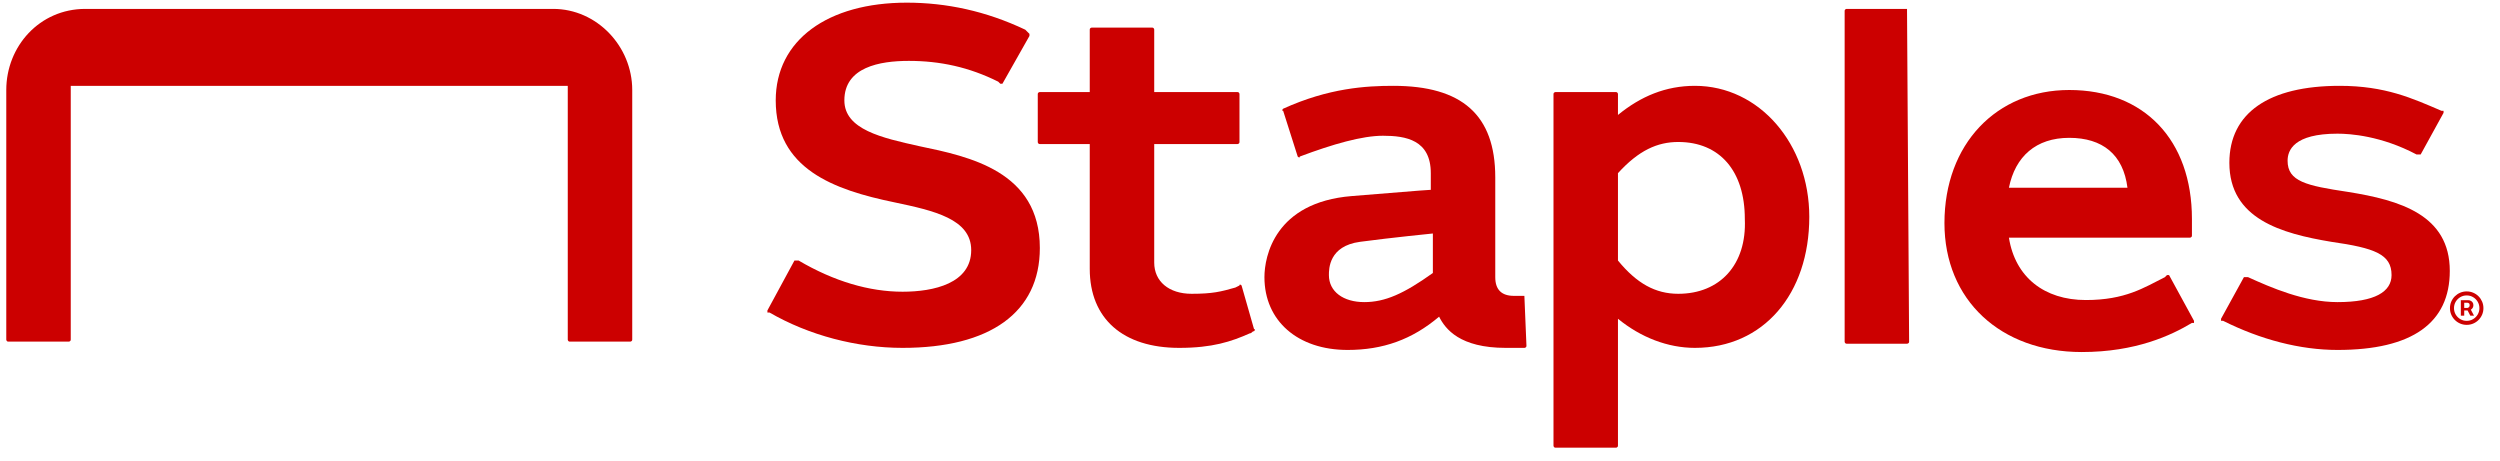
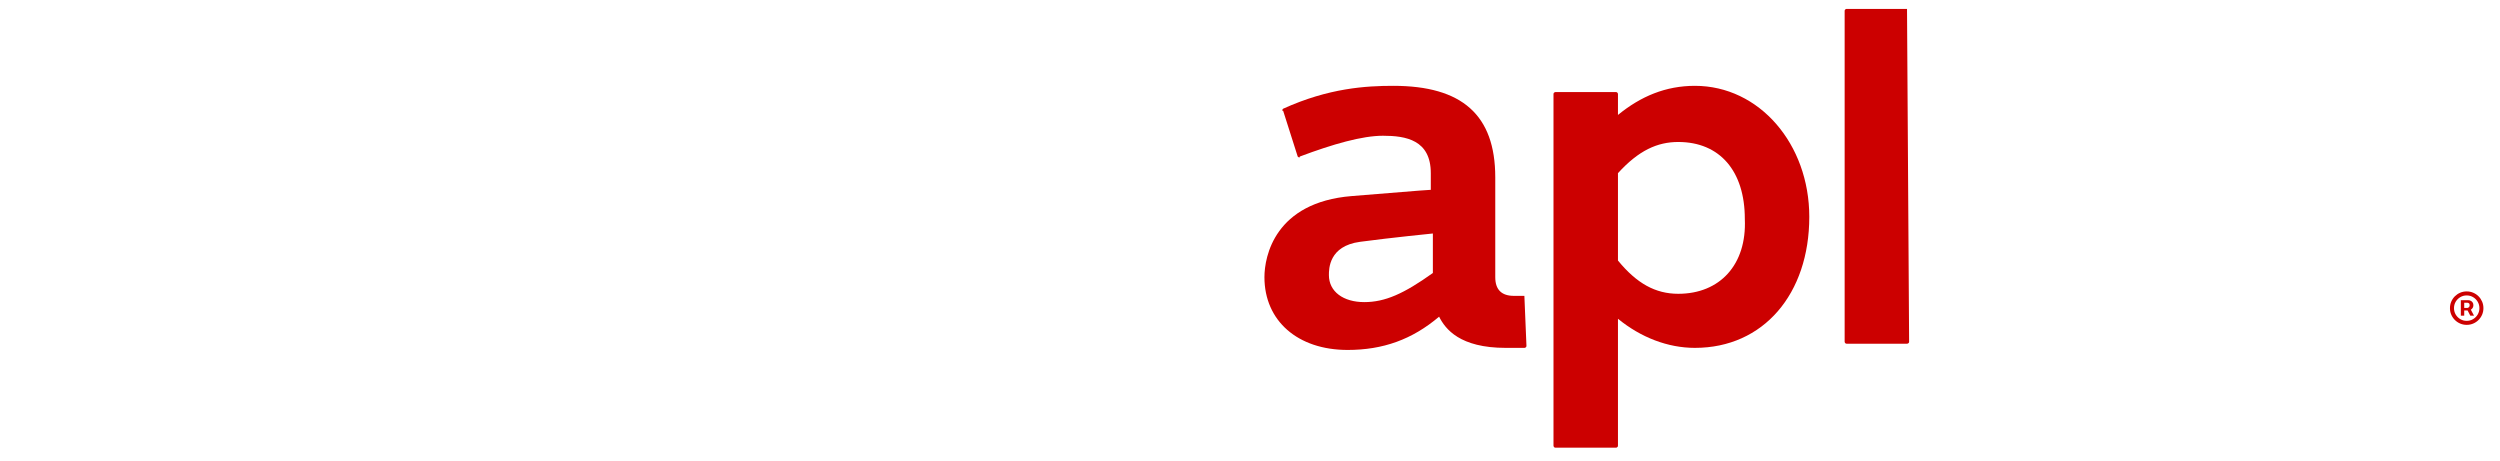
<svg xmlns="http://www.w3.org/2000/svg" width="141" height="26" viewBox="0 0 141 26" fill="none">
-   <path fill-rule="evenodd" clip-rule="evenodd" d="M51.844 8.243C49.733 7.774 47.622 7.304 47.622 5.662C47.622 3.786 49.616 3.434 51.258 3.434C53.017 3.434 54.659 3.786 56.301 4.607L56.419 4.724H56.536L58.061 2.027V1.909L57.826 1.675C55.597 0.619 53.369 0.15 51.141 0.15C46.684 0.15 43.751 2.261 43.751 5.662C43.751 9.533 47.035 10.706 50.437 11.41C52.665 11.879 54.776 12.348 54.776 14.107C54.776 15.984 52.665 16.453 50.906 16.453C49.029 16.453 47.035 15.867 45.042 14.694H44.924H44.807L43.282 17.509V17.626H43.4C45.628 18.916 48.326 19.62 50.906 19.62C55.832 19.62 58.647 17.626 58.647 13.99C58.647 9.65 54.659 8.829 51.844 8.243Z" fill="#CC0000" />
-   <path fill-rule="evenodd" clip-rule="evenodd" d="M70.024 16.101C70.024 16.101 69.907 15.984 69.907 16.101L69.672 16.218C68.851 16.453 68.382 16.57 67.209 16.57C65.919 16.57 65.098 15.866 65.098 14.811V8.125H69.79C69.79 8.125 69.907 8.125 69.907 8.008V5.31C69.907 5.31 69.907 5.193 69.79 5.193H65.098V1.674C65.098 1.674 65.098 1.557 64.981 1.557H61.579C61.579 1.557 61.462 1.557 61.462 1.674V5.193H58.647C58.647 5.193 58.53 5.193 58.53 5.31V8.008C58.53 8.008 58.53 8.125 58.647 8.125H61.462V15.163C61.462 17.977 63.339 19.62 66.505 19.62C68.382 19.62 69.438 19.268 70.493 18.799C70.611 18.799 70.611 18.681 70.728 18.681C70.728 18.681 70.845 18.564 70.728 18.564L70.024 16.101Z" fill="#CC0000" />
-   <path fill-rule="evenodd" clip-rule="evenodd" d="M31.201 0.502H4.811C2.231 0.502 0.354 2.613 0.354 5.076V19.151C0.354 19.151 0.354 19.268 0.472 19.268H3.873C3.873 19.268 3.99 19.268 3.99 19.151V4.842H32.022V19.151C32.022 19.151 32.022 19.268 32.14 19.268H35.541C35.541 19.268 35.658 19.268 35.658 19.151V5.076C35.658 2.613 33.664 0.502 31.201 0.502Z" fill="#CC0000" />
  <path fill-rule="evenodd" clip-rule="evenodd" d="M80.814 15.397C79.172 16.57 78.117 17.039 76.944 17.039C75.771 17.039 74.95 16.453 74.95 15.515C74.95 15.163 74.95 13.873 76.709 13.638C78.469 13.403 80.814 13.169 80.814 13.169V15.397ZM85.975 16.687H85.389C84.685 16.687 84.333 16.336 84.333 15.632V10.002C84.333 6.483 82.456 4.841 78.586 4.841C77.061 4.841 74.95 4.959 72.37 6.131C72.37 6.131 72.252 6.249 72.37 6.249L73.191 8.829C73.191 8.829 73.308 8.946 73.308 8.829C75.184 8.125 76.826 7.656 77.999 7.656C79.29 7.656 80.697 7.891 80.697 9.767V10.706C80.697 10.706 80.463 10.706 76.24 11.058C71.9 11.409 71.314 14.459 71.314 15.632C71.314 18.095 73.191 19.737 76.005 19.737C77.999 19.737 79.641 19.151 81.166 17.86C81.518 18.564 82.339 19.62 84.919 19.62H85.975C85.975 19.62 86.092 19.62 86.092 19.502L85.975 16.687C86.092 16.687 86.092 16.687 85.975 16.687Z" fill="#CC0000" />
-   <path fill-rule="evenodd" clip-rule="evenodd" d="M132.421 10.823C130.075 10.471 129.02 10.237 129.02 9.064C129.02 8.477 129.372 7.539 131.835 7.539C132.538 7.539 134.298 7.656 136.292 8.712H136.409H136.526L137.816 6.366V6.249H137.699C136.057 5.545 134.532 4.841 131.952 4.841C127.964 4.841 125.736 6.366 125.736 9.181C125.736 12.348 128.668 13.169 131.483 13.638C133.946 13.99 134.884 14.342 134.884 15.515C134.884 16.453 133.946 17.039 131.835 17.039C129.958 17.039 128.082 16.218 126.791 15.632H126.674H126.557L125.267 17.978V18.095H125.384C127.495 19.151 129.724 19.737 131.835 19.737C136.057 19.737 138.168 18.212 138.168 15.28C138.168 12.113 135.353 11.292 132.421 10.823Z" fill="#CC0000" />
  <path fill-rule="evenodd" clip-rule="evenodd" d="M94.654 16.57C93.364 16.57 92.309 15.984 91.253 14.694V9.767C92.426 8.477 93.482 8.008 94.654 8.008C97 8.008 98.408 9.65 98.408 12.348C98.525 14.928 97 16.57 94.654 16.57ZM95.593 4.841C93.951 4.841 92.543 5.428 91.253 6.483V5.31C91.253 5.31 91.253 5.193 91.136 5.193H87.734C87.734 5.193 87.617 5.193 87.617 5.31V25.132C87.617 25.132 87.617 25.25 87.734 25.25H91.136C91.136 25.25 91.253 25.25 91.253 25.132V17.978C92.543 19.033 94.068 19.62 95.593 19.62C99.463 19.62 102.044 16.57 102.044 12.23C102.044 8.125 99.229 4.841 95.593 4.841Z" fill="#CC0000" />
  <path fill-rule="evenodd" clip-rule="evenodd" d="M107.556 0.502H104.155C104.155 0.502 104.038 0.502 104.038 0.619V19.268C104.038 19.268 104.038 19.385 104.155 19.385H107.556C107.556 19.385 107.674 19.385 107.674 19.268L107.556 0.502Z" fill="#CC0000" />
-   <path fill-rule="evenodd" clip-rule="evenodd" d="M116.705 7.774C118.581 7.774 119.754 8.712 119.989 10.589H113.303C113.655 8.829 114.828 7.774 116.705 7.774ZM122.335 15.515H122.217L122.1 15.632C120.927 16.219 119.872 16.922 117.643 16.922C115.297 16.922 113.655 15.632 113.303 13.404H123.508C123.508 13.404 123.625 13.404 123.625 13.286V12.348C123.625 7.891 120.927 5.076 116.705 5.076C112.6 5.076 109.667 8.126 109.667 12.583C109.667 16.922 112.834 19.855 117.409 19.855C120.458 19.855 122.452 18.916 123.625 18.212H123.742V18.095L122.335 15.515Z" fill="#CC0000" />
  <path d="M138.791 17.803V16.933H139.232C139.268 16.933 139.306 16.943 139.348 16.964C139.39 16.983 139.425 17.014 139.454 17.056C139.484 17.097 139.499 17.149 139.499 17.212C139.499 17.275 139.484 17.329 139.453 17.374C139.422 17.418 139.385 17.452 139.341 17.474C139.298 17.497 139.257 17.509 139.218 17.509H138.9V17.367H139.159C139.185 17.367 139.213 17.354 139.243 17.328C139.274 17.302 139.289 17.263 139.289 17.212C139.289 17.158 139.274 17.122 139.243 17.103C139.213 17.084 139.187 17.075 139.164 17.075H138.982V17.803H138.791ZM139.317 17.393L139.534 17.803H139.324L139.112 17.393H139.317ZM139.122 18.322C138.991 18.322 138.869 18.298 138.755 18.249C138.641 18.201 138.541 18.133 138.454 18.047C138.368 17.96 138.3 17.86 138.251 17.746C138.202 17.632 138.178 17.509 138.178 17.379C138.178 17.248 138.202 17.126 138.251 17.012C138.3 16.898 138.368 16.798 138.454 16.711C138.541 16.625 138.641 16.557 138.755 16.509C138.869 16.46 138.991 16.436 139.122 16.436C139.252 16.436 139.374 16.46 139.488 16.509C139.602 16.557 139.703 16.625 139.789 16.711C139.876 16.798 139.943 16.898 139.992 17.012C140.041 17.126 140.065 17.248 140.065 17.379C140.065 17.509 140.041 17.632 139.992 17.746C139.943 17.86 139.876 17.96 139.789 18.047C139.703 18.133 139.602 18.201 139.488 18.249C139.374 18.298 139.252 18.322 139.122 18.322ZM139.122 18.096C139.254 18.096 139.374 18.064 139.482 17.999C139.591 17.935 139.677 17.848 139.742 17.74C139.806 17.631 139.839 17.511 139.839 17.379C139.839 17.247 139.806 17.127 139.742 17.018C139.677 16.91 139.591 16.823 139.482 16.759C139.374 16.694 139.254 16.662 139.122 16.662C138.99 16.662 138.869 16.694 138.761 16.759C138.652 16.823 138.566 16.91 138.501 17.018C138.437 17.127 138.405 17.247 138.405 17.379C138.405 17.511 138.437 17.631 138.501 17.74C138.566 17.848 138.652 17.935 138.761 17.999C138.869 18.064 138.99 18.096 139.122 18.096Z" fill="#CC0000" />
</svg>